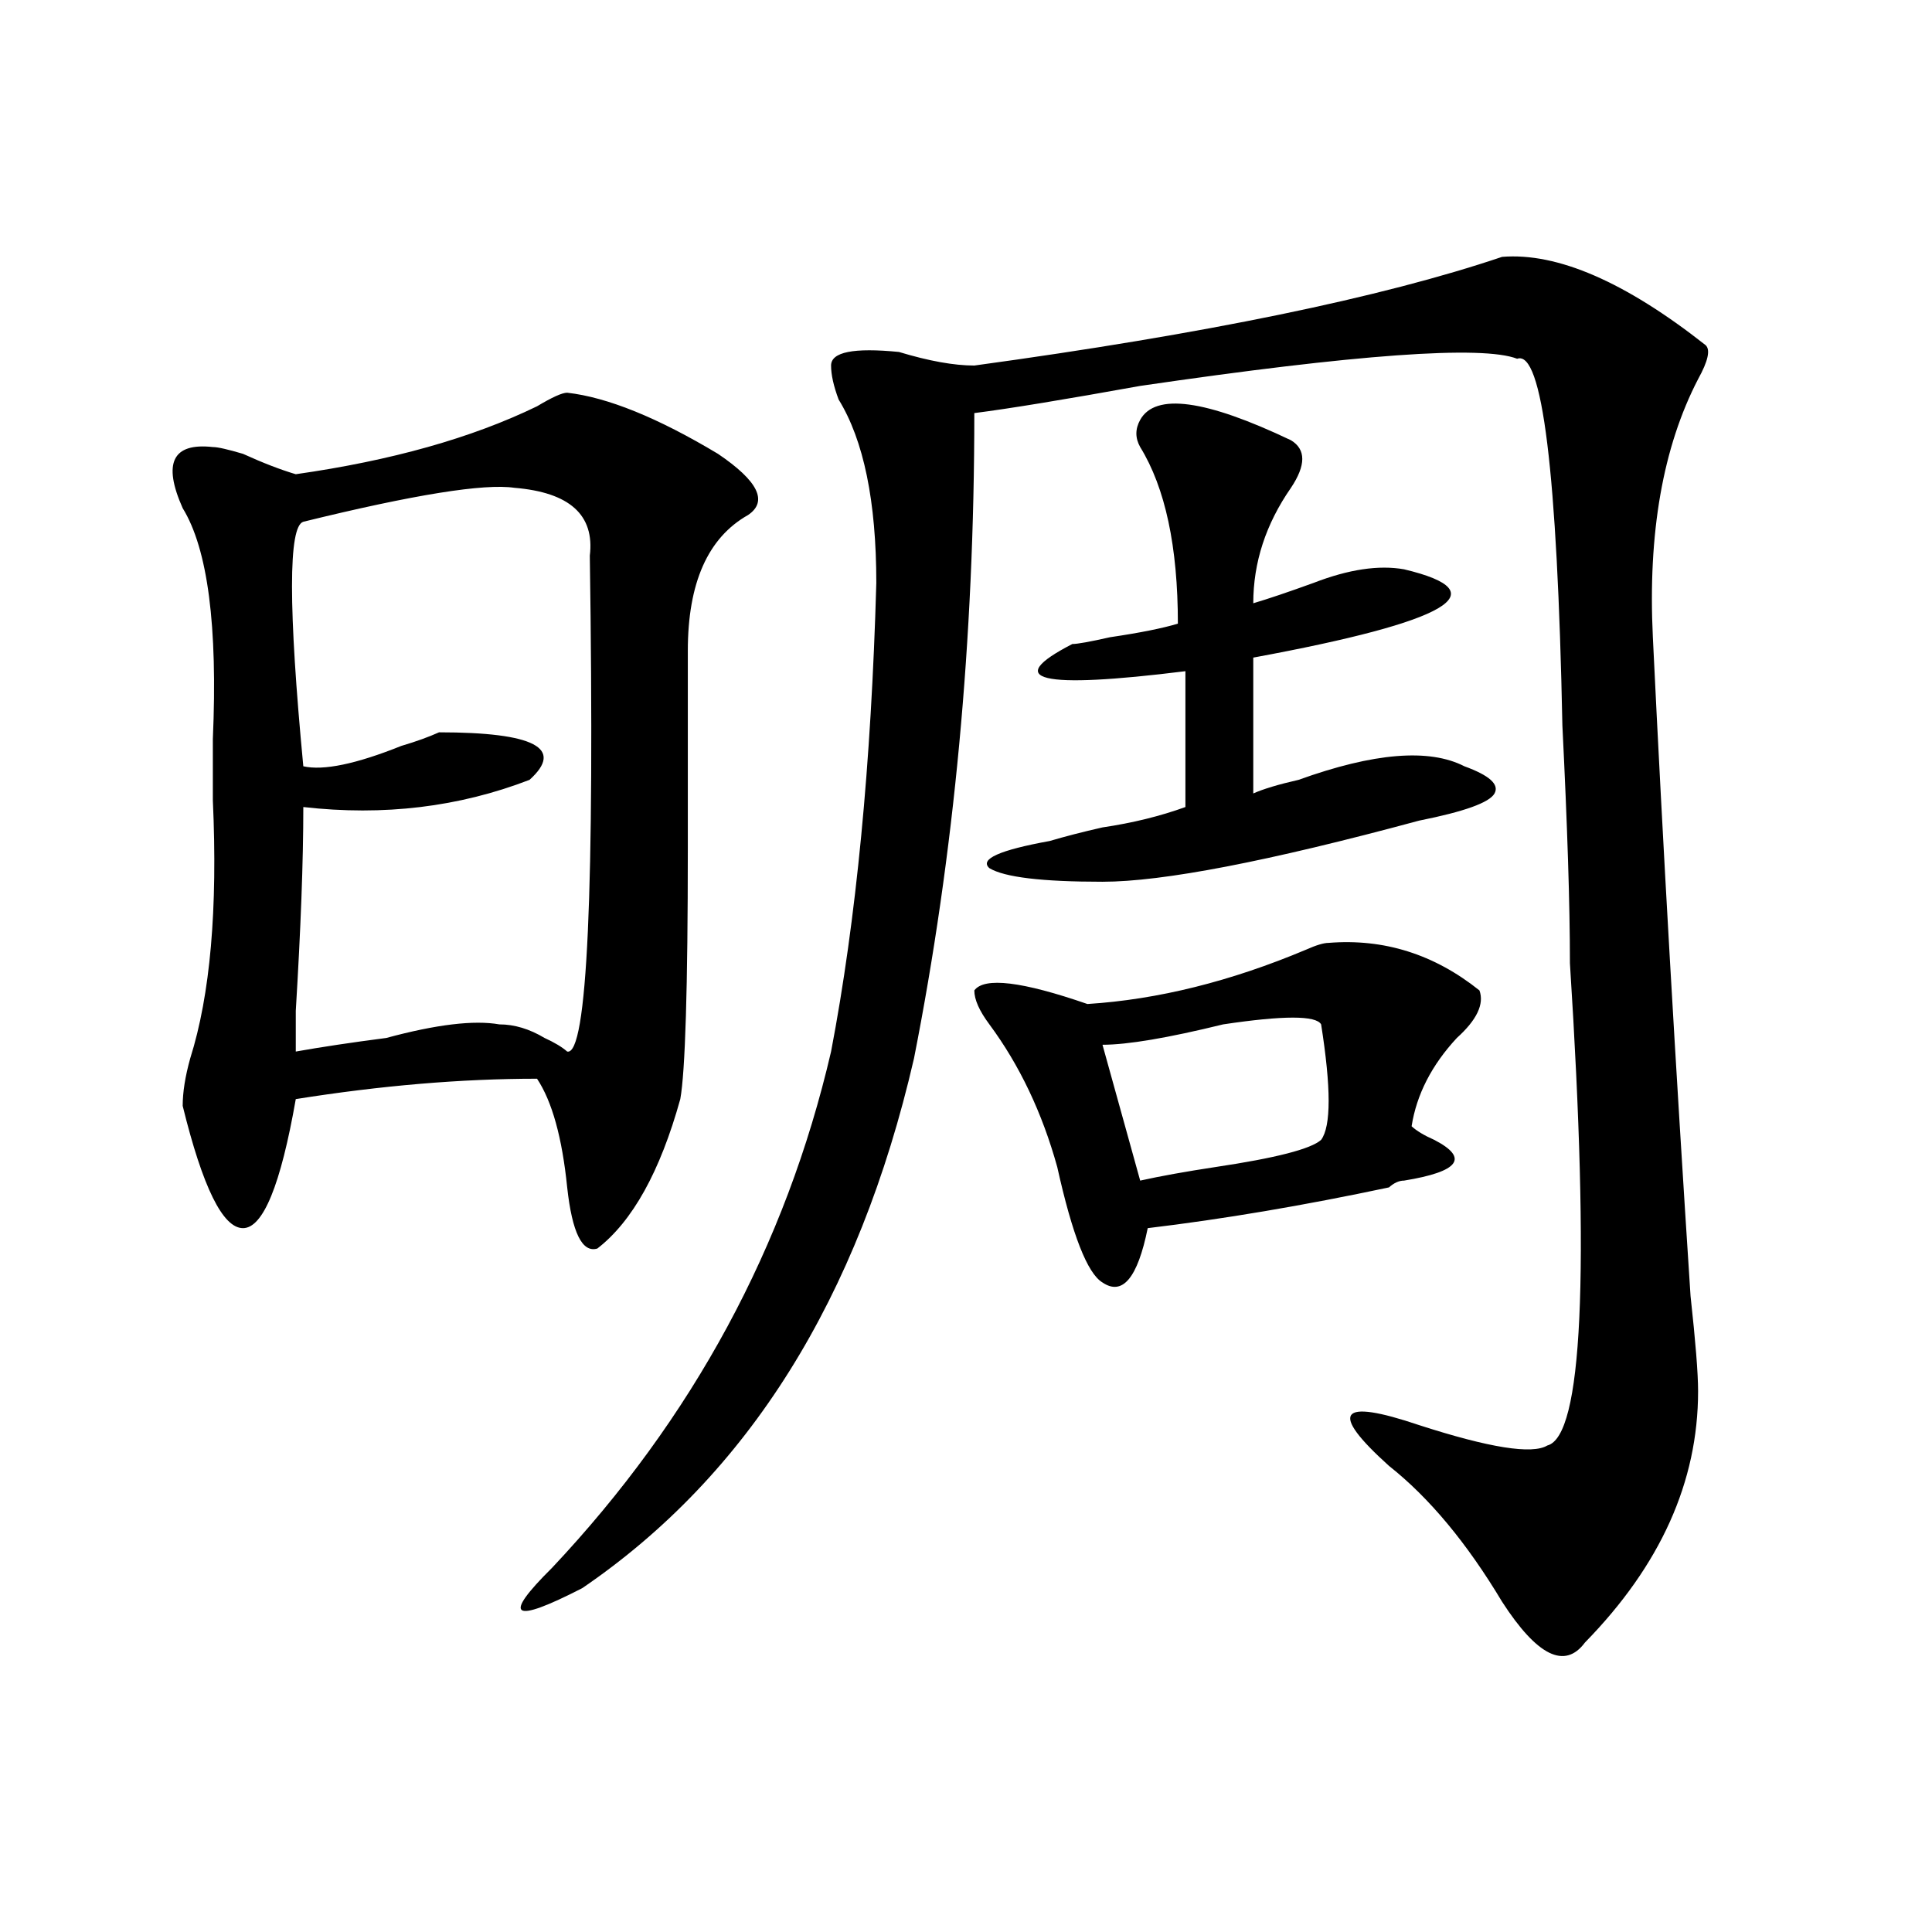
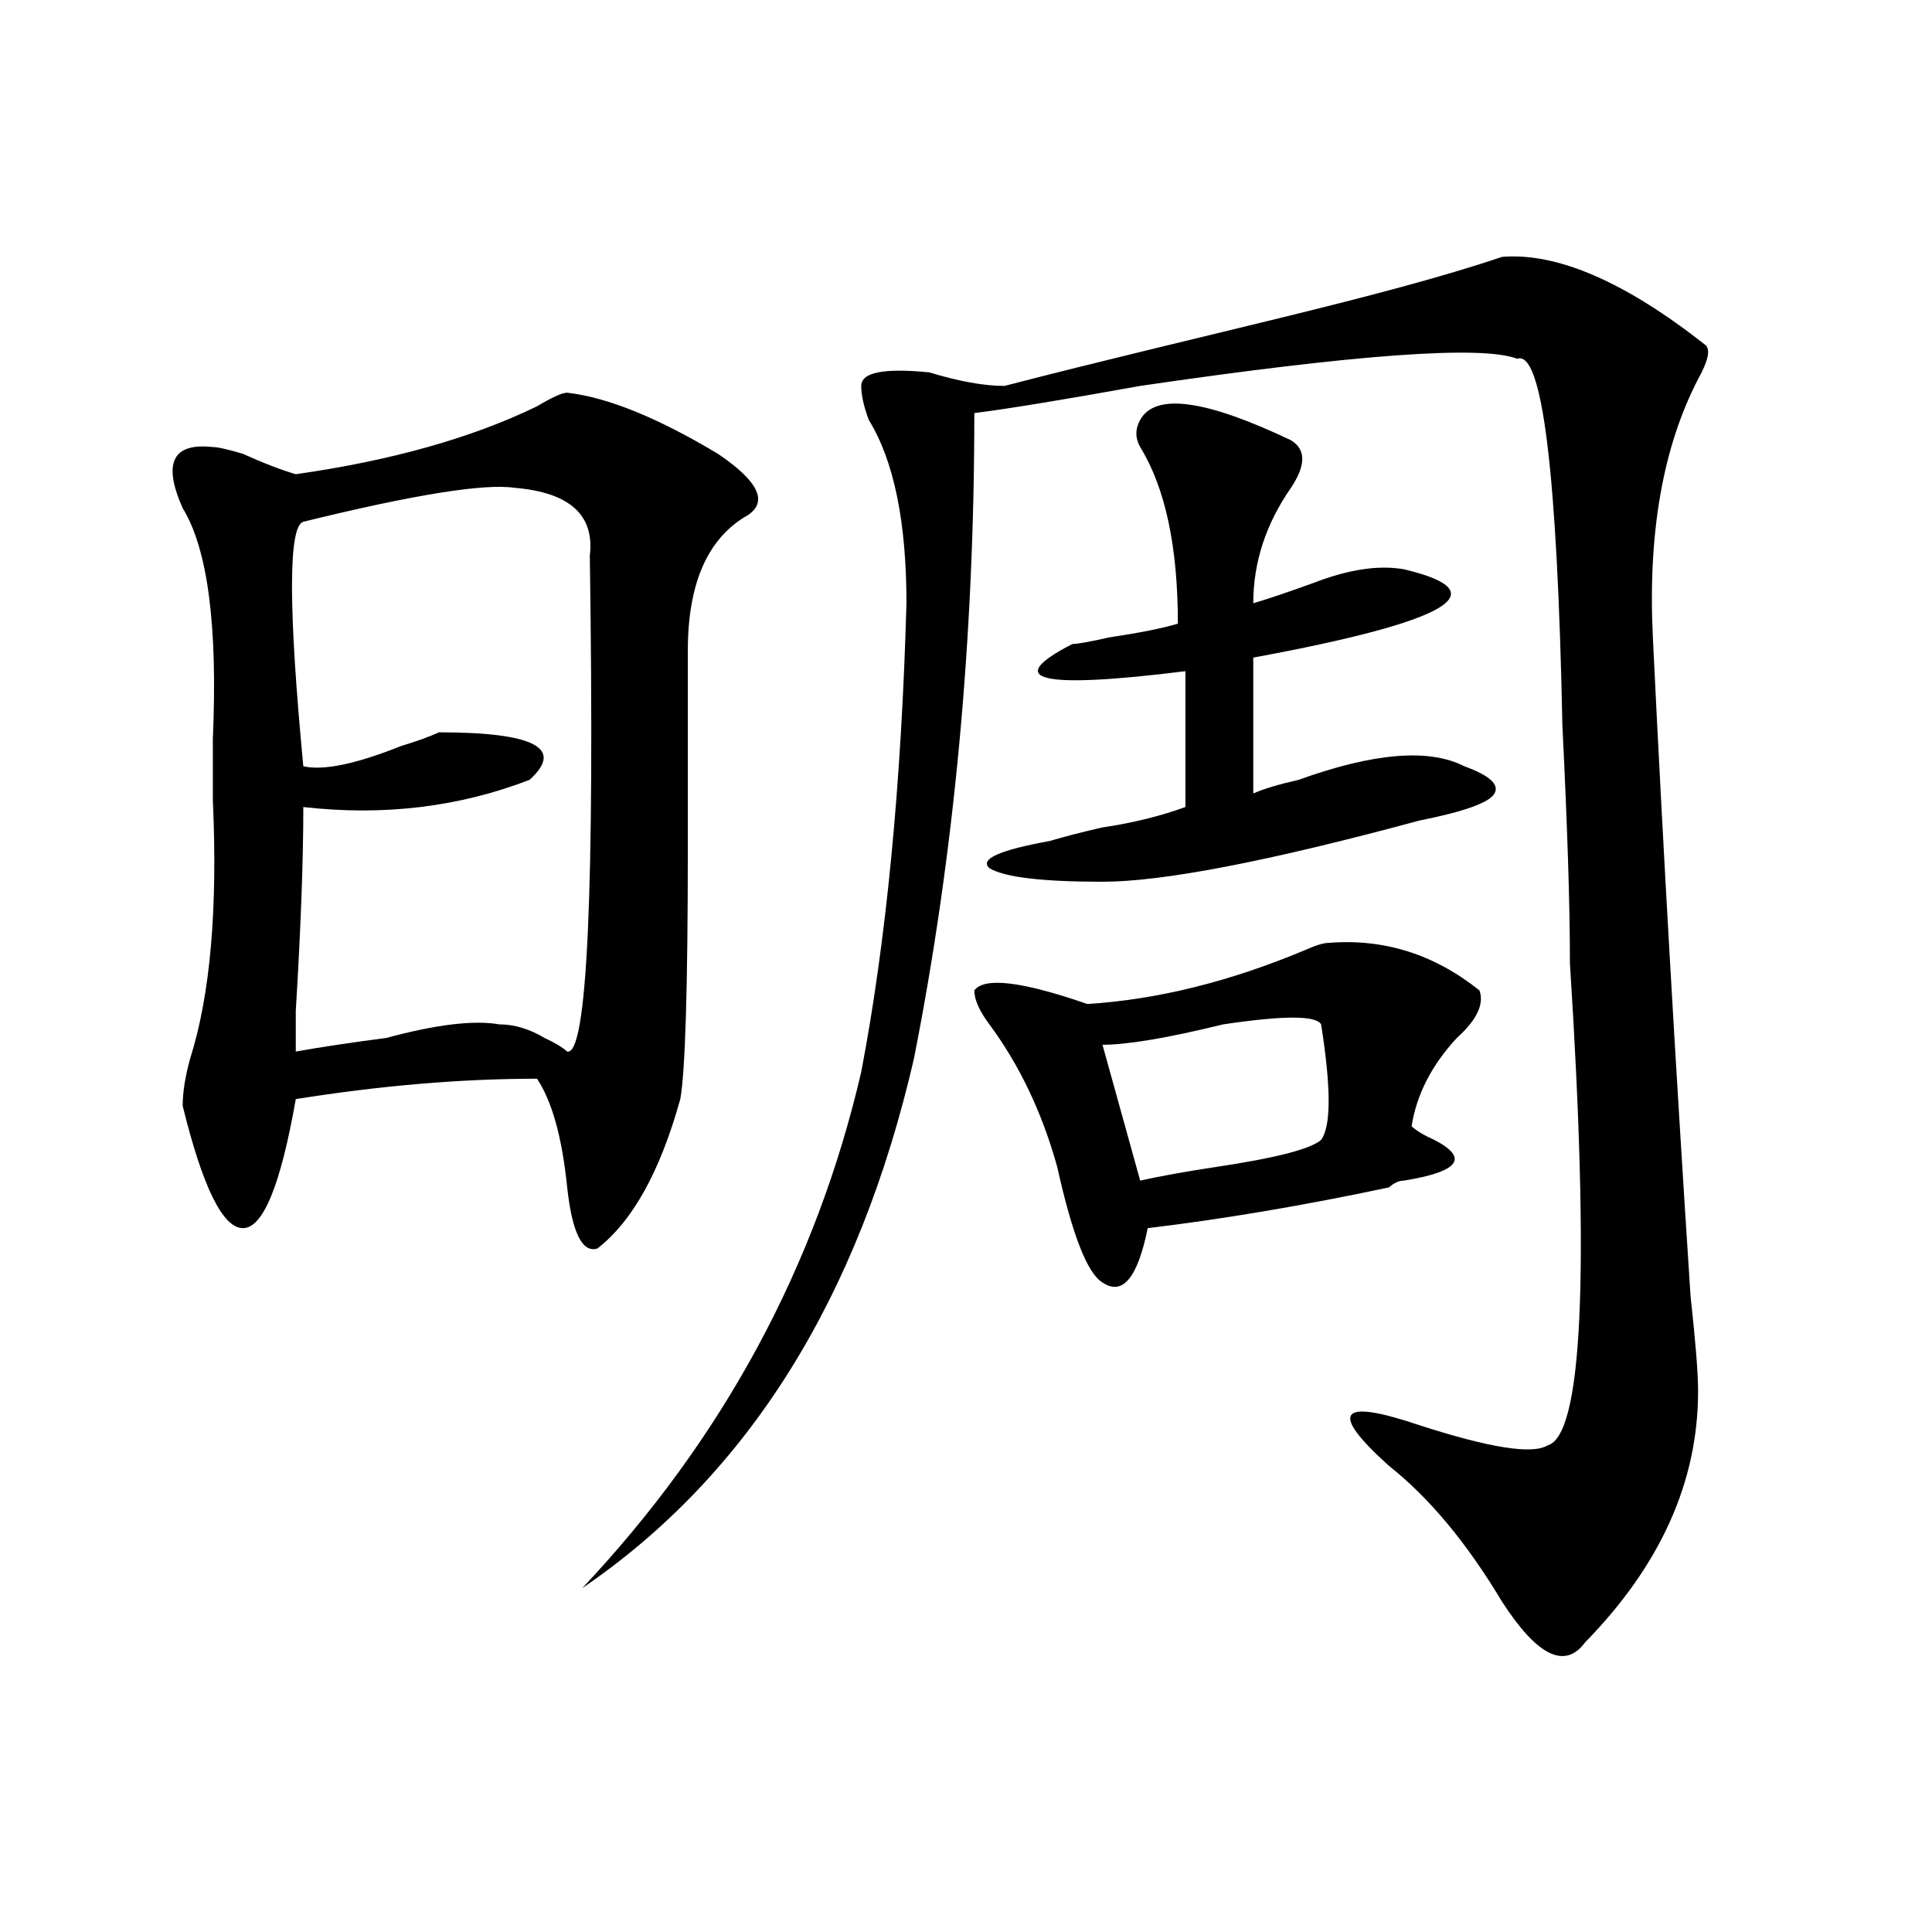
<svg xmlns="http://www.w3.org/2000/svg" version="1.1" id="图层_1" x="0px" y="0px" width="1000px" height="1000px" viewBox="0 0 1000 1000" enable-background="new 0 0 1000 1000" xml:space="preserve">
-   <path d="M293.578,203.266c20.792,2.362,46.828,12.909,78.047,31.641c20.792,14.063,25.976,24.609,15.609,31.641  c-20.853,11.756-31.219,35.156-31.219,70.313c0,2.362,0,4.725,0,7.031c0,11.756,0,43.396,0,94.922  c0,72.675-1.341,116.016-3.902,130.078c-10.427,37.519-24.755,63.281-42.926,77.344c-7.805,2.362-13.048-8.185-15.609-31.641  c-2.622-25.763-7.805-44.494-15.609-56.25c-39.023,0-80.669,3.516-124.875,10.547c-7.805,44.55-16.95,66.797-27.316,66.797  c-10.427,0-20.853-21.094-31.219-63.281c0-7.031,1.28-15.216,3.902-24.609c10.366-32.794,14.269-77.344,11.707-133.594  c0-7.031,0-17.578,0-31.641c2.562-58.557-2.622-98.438-15.609-119.531c-10.427-23.401-5.243-33.948,15.609-31.641  c2.562,0,7.805,1.208,15.609,3.516c10.366,4.724,19.512,8.239,27.316,10.547c49.39-7.031,91.034-18.731,124.875-35.156  C285.773,205.628,290.956,203.266,293.578,203.266z M266.262,252.484c-15.609-2.308-52.071,3.516-109.266,17.578  c-7.805,2.362-7.805,44.55,0,126.563c10.366,2.362,27.316-1.153,50.73-10.547c7.805-2.307,14.269-4.669,19.512-7.031  c49.39,0,64.999,8.24,46.828,24.609c-36.462,14.063-75.485,18.787-117.07,14.063c0,28.125-1.341,63.281-3.902,105.469  c0,11.756,0,18.787,0,21.094c12.987-2.307,28.597-4.669,46.828-7.031c25.976-7.031,45.487-9.338,58.535-7.031  c7.805,0,15.609,2.362,23.414,7.031c5.183,2.362,9.085,4.725,11.707,7.031c10.366,2.362,14.269-83.166,11.707-256.641  C307.847,266.547,294.858,254.847,266.262,252.484z M777.469,132.953c28.597-2.308,63.718,12.909,105.363,45.703  c2.562,2.362,1.28,8.239-3.902,17.578c-18.231,35.156-26.036,79.706-23.414,133.594c5.183,107.831,11.707,221.484,19.512,341.016  c2.562,23.456,3.902,39.881,3.902,49.219c0,46.912-19.512,90.197-58.535,130.078c-10.427,14.063-24.755,7.031-42.926-21.094  c-18.231-30.432-37.743-53.888-58.535-70.313c-31.219-28.125-26.036-35.156,15.609-21.094c36.401,11.756,58.535,15.271,66.34,10.547  c18.171-4.669,22.073-87.891,11.707-249.609c0-30.432-1.341-71.466-3.902-123.047c-2.622-131.231-10.427-194.513-23.414-189.844  c-18.231-7.031-83.29-2.308-195.117,14.063c-39.023,7.031-67.681,11.755-85.852,14.063c0,117.225-10.427,228.516-31.219,333.984  c-28.657,124.256-85.852,215.662-171.703,274.219c-36.462,18.731-41.646,15.216-15.609-10.547  c72.804-77.344,120.973-166.388,144.387-267.188c12.987-67.95,20.792-148.81,23.414-242.578c0-42.188-6.524-73.828-19.512-94.922  c-2.622-7.031-3.902-12.854-3.902-17.578c0-7.031,11.707-9.339,35.121-7.031c15.609,4.724,28.597,7.031,39.023,7.031  C623.937,172.833,715.031,154.047,777.469,132.953z M687.715,488.031c28.597-2.307,54.633,5.878,78.047,24.609  c2.562,7.031-1.341,15.271-11.707,24.609c-13.048,14.063-20.853,29.334-23.414,45.703c2.562,2.362,6.464,4.725,11.707,7.031  c18.171,9.394,12.987,16.425-15.609,21.094c-2.622,0-5.243,1.209-7.805,3.516c-44.267,9.394-85.852,16.425-124.875,21.094  c-5.243,25.818-13.048,35.156-23.414,28.125c-7.805-4.669-15.609-24.609-23.414-59.766c-7.805-28.125-19.512-52.734-35.121-73.828  c-5.243-7.031-7.805-12.854-7.805-17.578c5.183-7.031,24.694-4.669,58.535,7.031c36.401-2.307,74.145-11.7,113.168-28.125  C681.19,489.24,685.093,488.031,687.715,488.031z M668.203,227.875c7.805,4.724,7.805,12.909,0,24.609  c-13.048,18.787-19.512,38.672-19.512,59.766c7.805-2.307,18.171-5.822,31.219-10.547c18.171-7.031,33.78-9.338,46.828-7.031  c49.39,11.756,23.414,26.972-78.047,45.703v70.313c5.183-2.307,12.987-4.669,23.414-7.031c39.023-14.063,67.62-16.369,85.852-7.031  c12.987,4.725,18.171,9.394,15.609,14.063c-2.622,4.725-15.609,9.394-39.023,14.063c-78.047,21.094-132.68,31.641-163.898,31.641  s-50.73-2.307-58.535-7.031c-5.243-4.669,5.183-9.338,31.219-14.063c7.805-2.307,16.89-4.669,27.316-7.031  c15.609-2.307,29.878-5.822,42.926-10.547v-70.313c-75.485,9.394-94.997,4.725-58.535-14.063c2.562,0,9.085-1.153,19.512-3.516  c15.609-2.307,27.316-4.669,35.121-7.031c0-39.825-6.524-70.313-19.512-91.406c-2.622-4.669-2.622-9.339,0-14.063  C597.961,203.266,623.937,206.781,668.203,227.875z M683.813,530.219c-2.622-4.669-19.512-4.669-50.73,0  c-28.657,7.031-49.45,10.547-62.438,10.547l19.512,70.313c10.366-2.307,23.414-4.669,39.023-7.031  c31.219-4.669,49.39-9.338,54.633-14.063C688.995,582.953,688.995,563.068,683.813,530.219z" />
+   <path d="M293.578,203.266c20.792,2.362,46.828,12.909,78.047,31.641c20.792,14.063,25.976,24.609,15.609,31.641  c-20.853,11.756-31.219,35.156-31.219,70.313c0,2.362,0,4.725,0,7.031c0,11.756,0,43.396,0,94.922  c0,72.675-1.341,116.016-3.902,130.078c-10.427,37.519-24.755,63.281-42.926,77.344c-7.805,2.362-13.048-8.185-15.609-31.641  c-2.622-25.763-7.805-44.494-15.609-56.25c-39.023,0-80.669,3.516-124.875,10.547c-7.805,44.55-16.95,66.797-27.316,66.797  c-10.427,0-20.853-21.094-31.219-63.281c0-7.031,1.28-15.216,3.902-24.609c10.366-32.794,14.269-77.344,11.707-133.594  c0-7.031,0-17.578,0-31.641c2.562-58.557-2.622-98.438-15.609-119.531c-10.427-23.401-5.243-33.948,15.609-31.641  c2.562,0,7.805,1.208,15.609,3.516c10.366,4.724,19.512,8.239,27.316,10.547c49.39-7.031,91.034-18.731,124.875-35.156  C285.773,205.628,290.956,203.266,293.578,203.266z M266.262,252.484c-15.609-2.308-52.071,3.516-109.266,17.578  c-7.805,2.362-7.805,44.55,0,126.563c10.366,2.362,27.316-1.153,50.73-10.547c7.805-2.307,14.269-4.669,19.512-7.031  c49.39,0,64.999,8.24,46.828,24.609c-36.462,14.063-75.485,18.787-117.07,14.063c0,28.125-1.341,63.281-3.902,105.469  c0,11.756,0,18.787,0,21.094c12.987-2.307,28.597-4.669,46.828-7.031c25.976-7.031,45.487-9.338,58.535-7.031  c7.805,0,15.609,2.362,23.414,7.031c5.183,2.362,9.085,4.725,11.707,7.031c10.366,2.362,14.269-83.166,11.707-256.641  C307.847,266.547,294.858,254.847,266.262,252.484z M777.469,132.953c28.597-2.308,63.718,12.909,105.363,45.703  c2.562,2.362,1.28,8.239-3.902,17.578c-18.231,35.156-26.036,79.706-23.414,133.594c5.183,107.831,11.707,221.484,19.512,341.016  c2.562,23.456,3.902,39.881,3.902,49.219c0,46.912-19.512,90.197-58.535,130.078c-10.427,14.063-24.755,7.031-42.926-21.094  c-18.231-30.432-37.743-53.888-58.535-70.313c-31.219-28.125-26.036-35.156,15.609-21.094c36.401,11.756,58.535,15.271,66.34,10.547  c18.171-4.669,22.073-87.891,11.707-249.609c0-30.432-1.341-71.466-3.902-123.047c-2.622-131.231-10.427-194.513-23.414-189.844  c-18.231-7.031-83.29-2.308-195.117,14.063c-39.023,7.031-67.681,11.755-85.852,14.063c0,117.225-10.427,228.516-31.219,333.984  c-28.657,124.256-85.852,215.662-171.703,274.219c72.804-77.344,120.973-166.388,144.387-267.188c12.987-67.95,20.792-148.81,23.414-242.578c0-42.188-6.524-73.828-19.512-94.922  c-2.622-7.031-3.902-12.854-3.902-17.578c0-7.031,11.707-9.339,35.121-7.031c15.609,4.724,28.597,7.031,39.023,7.031  C623.937,172.833,715.031,154.047,777.469,132.953z M687.715,488.031c28.597-2.307,54.633,5.878,78.047,24.609  c2.562,7.031-1.341,15.271-11.707,24.609c-13.048,14.063-20.853,29.334-23.414,45.703c2.562,2.362,6.464,4.725,11.707,7.031  c18.171,9.394,12.987,16.425-15.609,21.094c-2.622,0-5.243,1.209-7.805,3.516c-44.267,9.394-85.852,16.425-124.875,21.094  c-5.243,25.818-13.048,35.156-23.414,28.125c-7.805-4.669-15.609-24.609-23.414-59.766c-7.805-28.125-19.512-52.734-35.121-73.828  c-5.243-7.031-7.805-12.854-7.805-17.578c5.183-7.031,24.694-4.669,58.535,7.031c36.401-2.307,74.145-11.7,113.168-28.125  C681.19,489.24,685.093,488.031,687.715,488.031z M668.203,227.875c7.805,4.724,7.805,12.909,0,24.609  c-13.048,18.787-19.512,38.672-19.512,59.766c7.805-2.307,18.171-5.822,31.219-10.547c18.171-7.031,33.78-9.338,46.828-7.031  c49.39,11.756,23.414,26.972-78.047,45.703v70.313c5.183-2.307,12.987-4.669,23.414-7.031c39.023-14.063,67.62-16.369,85.852-7.031  c12.987,4.725,18.171,9.394,15.609,14.063c-2.622,4.725-15.609,9.394-39.023,14.063c-78.047,21.094-132.68,31.641-163.898,31.641  s-50.73-2.307-58.535-7.031c-5.243-4.669,5.183-9.338,31.219-14.063c7.805-2.307,16.89-4.669,27.316-7.031  c15.609-2.307,29.878-5.822,42.926-10.547v-70.313c-75.485,9.394-94.997,4.725-58.535-14.063c2.562,0,9.085-1.153,19.512-3.516  c15.609-2.307,27.316-4.669,35.121-7.031c0-39.825-6.524-70.313-19.512-91.406c-2.622-4.669-2.622-9.339,0-14.063  C597.961,203.266,623.937,206.781,668.203,227.875z M683.813,530.219c-2.622-4.669-19.512-4.669-50.73,0  c-28.657,7.031-49.45,10.547-62.438,10.547l19.512,70.313c10.366-2.307,23.414-4.669,39.023-7.031  c31.219-4.669,49.39-9.338,54.633-14.063C688.995,582.953,688.995,563.068,683.813,530.219z" />
</svg>